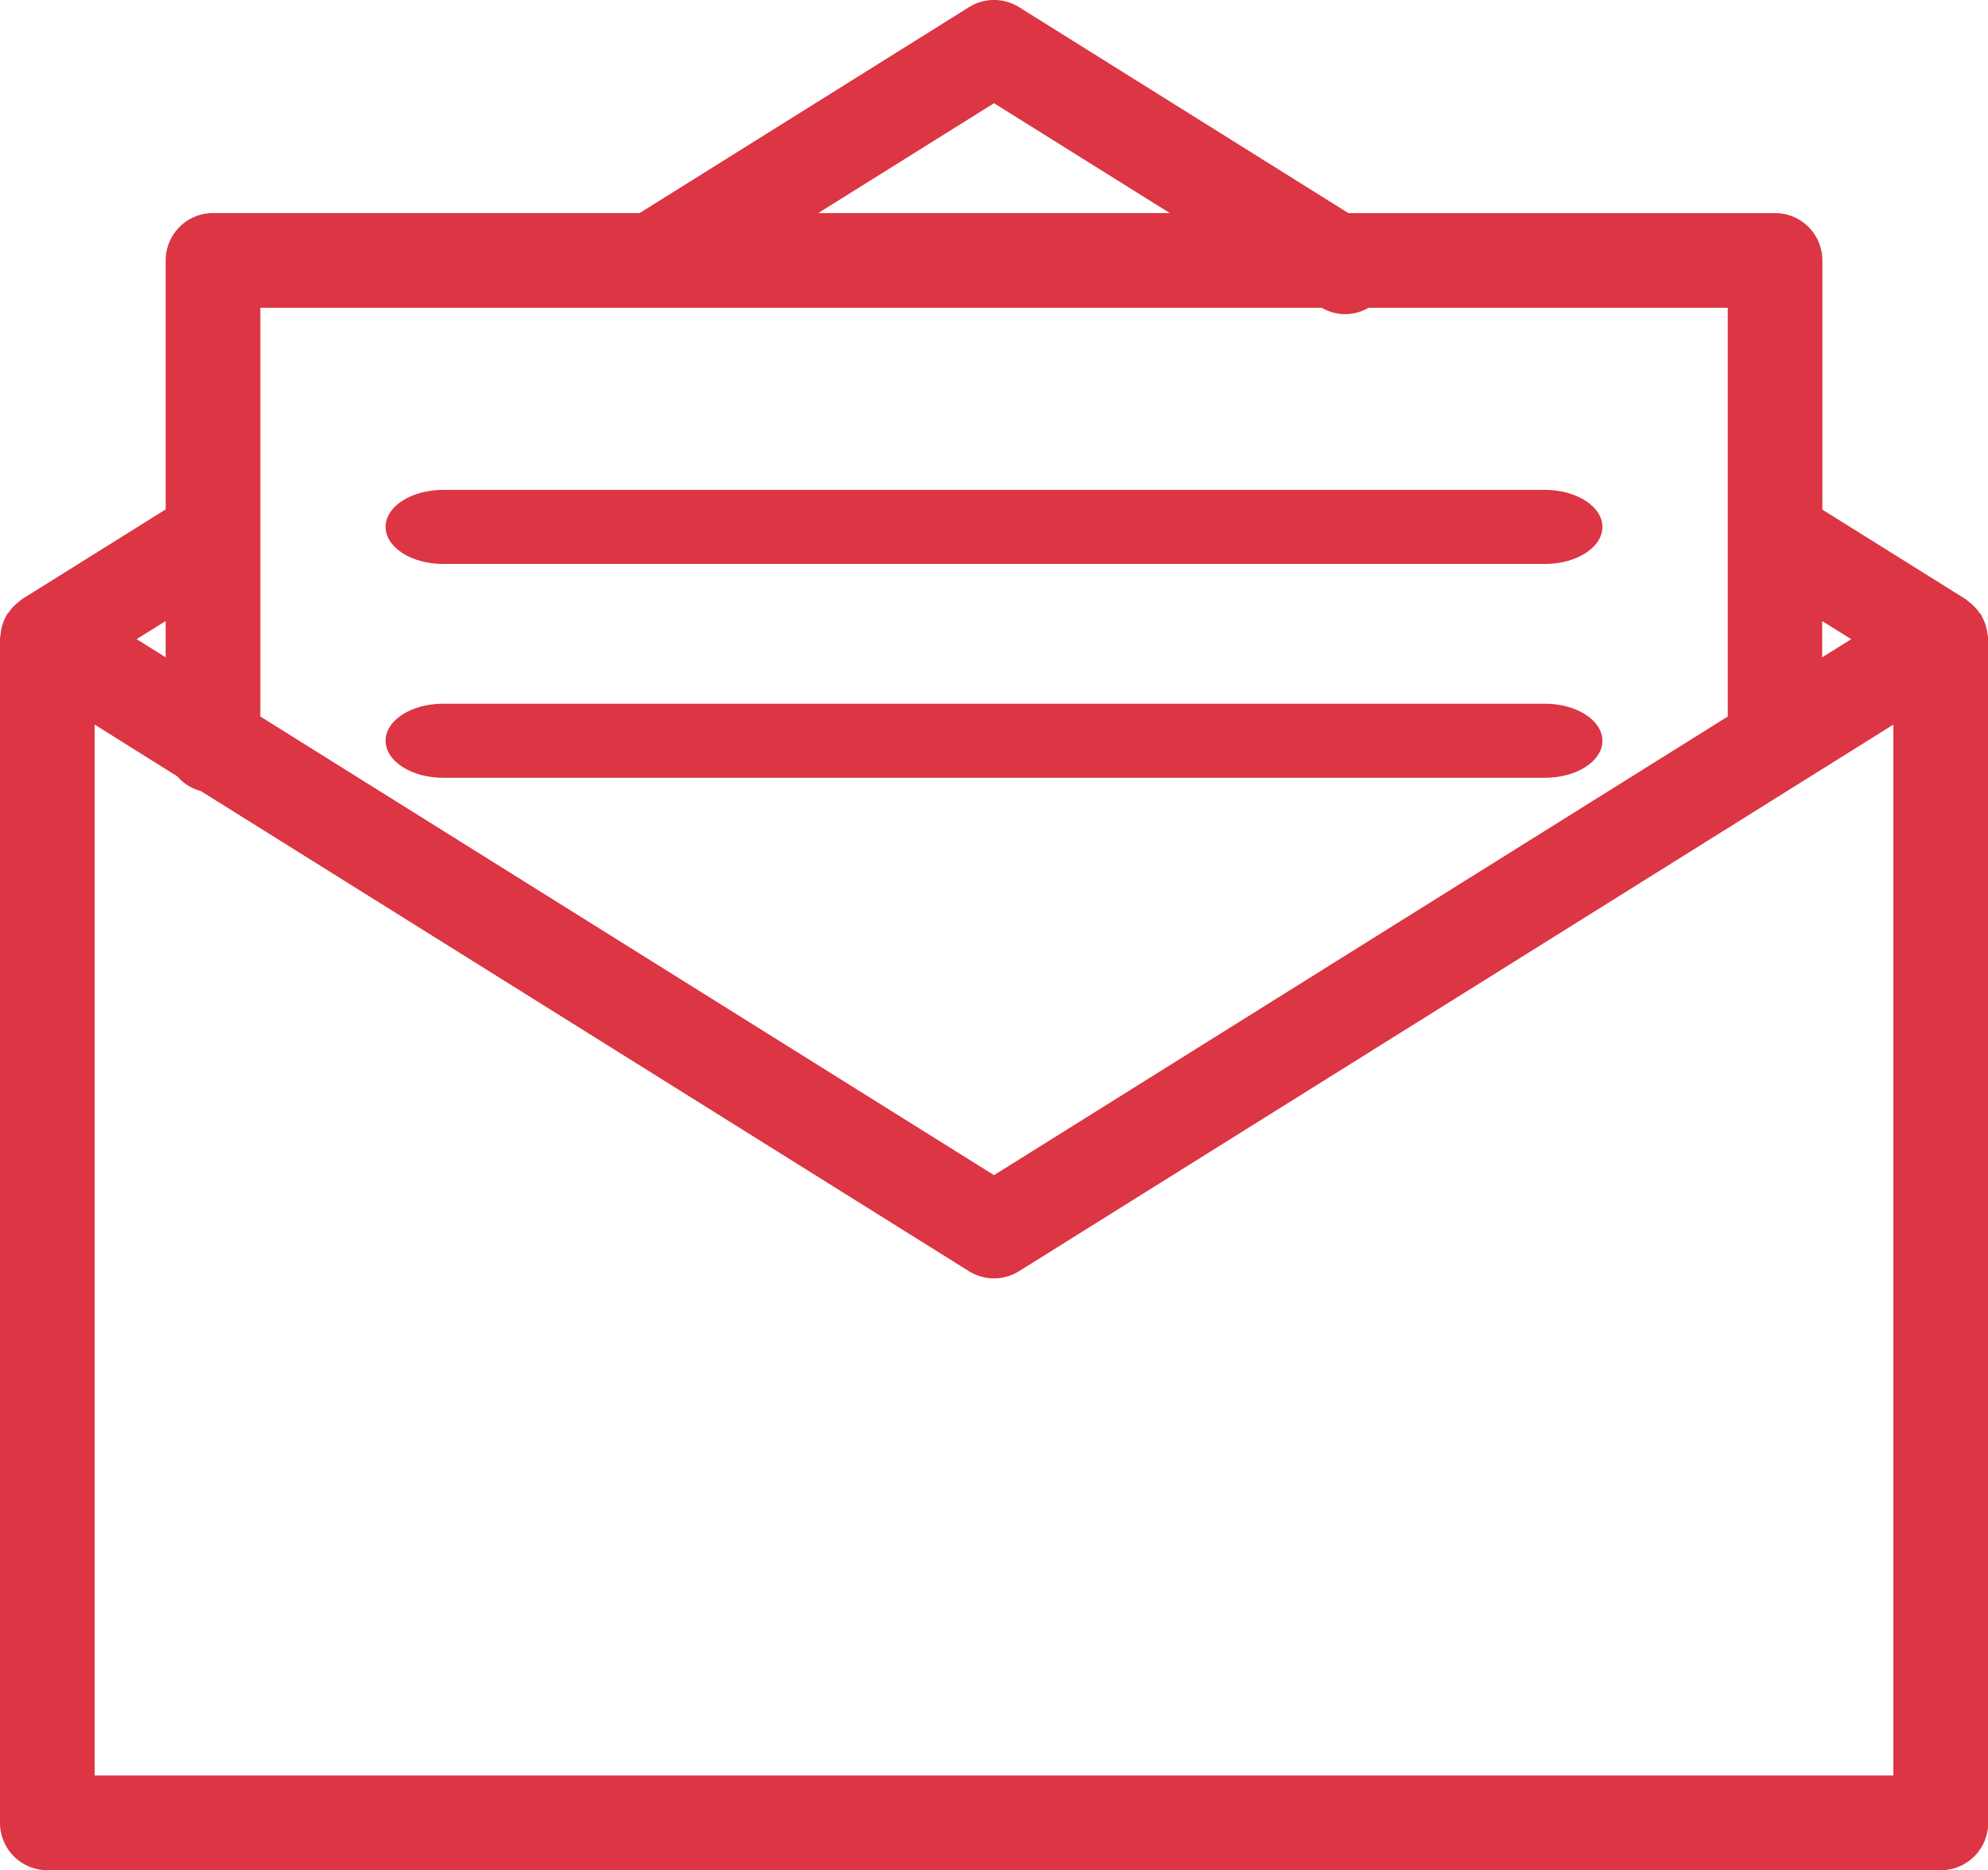
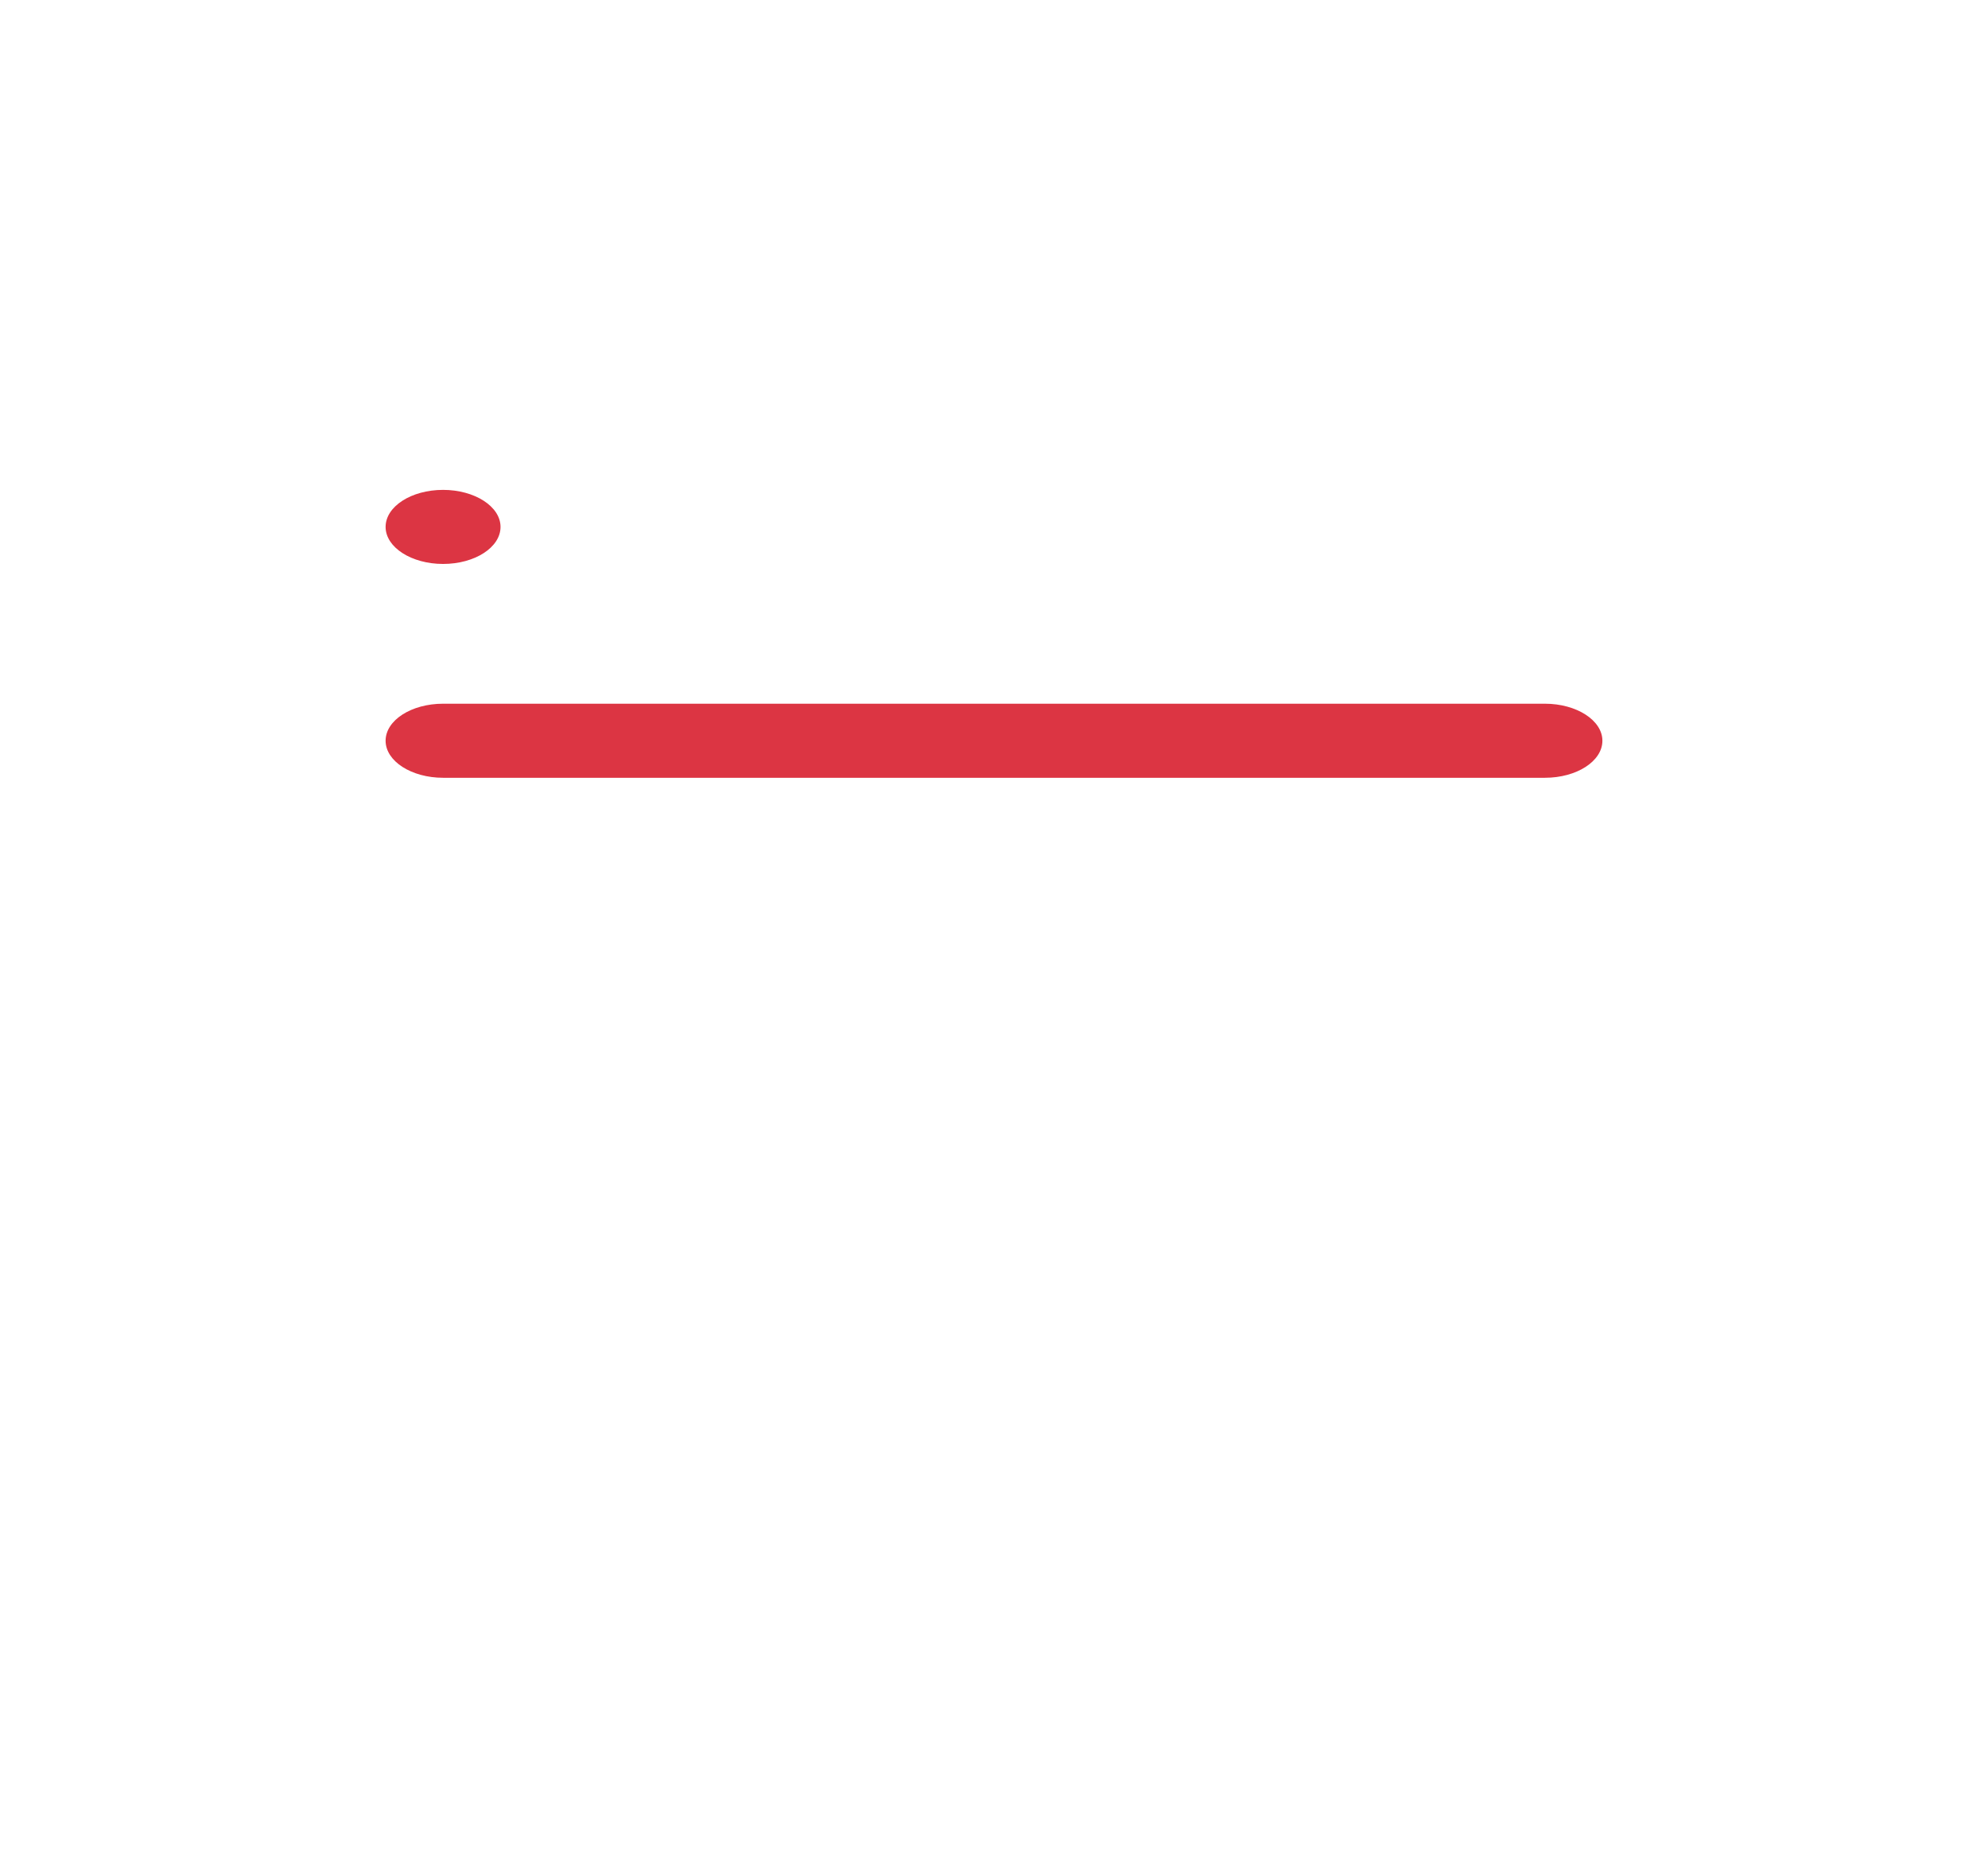
<svg xmlns="http://www.w3.org/2000/svg" width="53.695" height="50.5" viewBox="0 0 53.695 50.5">
  <g id="グループ_4438" data-name="グループ 4438" transform="translate(-699 -896)">
-     <path id="パス_5232" data-name="パス 5232" d="M11.967,12.228H41.728c.857,0,1.552-.447,1.552-1s-.7-1-1.552-1H11.967c-.857,0-1.552.447-1.552,1s.7,1,1.552,1" transform="translate(699 899)" fill="#dc3543" />
+     <path id="パス_5232" data-name="パス 5232" d="M11.967,12.228c.857,0,1.552-.447,1.552-1s-.7-1-1.552-1H11.967c-.857,0-1.552.447-1.552,1s.7,1,1.552,1" transform="translate(699 899)" fill="#dc3543" />
    <path id="パス_5233" data-name="パス 5233" d="M11.967,16.692H41.728c.857,0,1.552-.447,1.552-1s-.7-1-1.552-1H11.967c-.857,0-1.552.447-1.552,1s.7,1,1.552,1" transform="translate(699 900.31)" fill="#dc3543" />
-     <path id="パス_5234" data-name="パス 5234" d="M53.678,17.12c0-.036-.006-.069-.013-.1a1.318,1.318,0,0,0-.153-.409c-.005-.008-.005-.017-.01-.024s-.028-.026-.04-.042a1.289,1.289,0,0,0-.266-.281c-.024-.019-.046-.041-.072-.059-.01-.006-.019-.017-.029-.024l-3.874-2.42V7.032a1.278,1.278,0,0,0-1.278-1.278H36.419L27.526.194a1.277,1.277,0,0,0-1.355,0L17.277,5.753H5.753A1.278,1.278,0,0,0,4.475,7.032v6.723L.6,16.175a.27.27,0,0,1-.029.024c-.026.018-.047.04-.073.06a1.249,1.249,0,0,0-.265.28c-.012.017-.029.024-.04.042s-.005.017-.01.024a1.318,1.318,0,0,0-.153.409c-.006.036-.009.069-.013.1A1.3,1.3,0,0,0,0,17.259V49.221A1.278,1.278,0,0,0,1.278,50.5H52.417A1.278,1.278,0,0,0,53.7,49.221V17.259a1.3,1.3,0,0,0-.018-.139M50,17.259l-.784.491V16.77ZM26.848,2.787l4.747,2.966H22.1ZM35.7,8.31a1.262,1.262,0,0,0,.629.174,1.284,1.284,0,0,0,.637-.174h9.7V19.348L26.848,31.732,7.032,19.348V8.31ZM4.475,17.75l-.784-.491.784-.49ZM2.557,47.943V19.566l2.235,1.4a1.25,1.25,0,0,0,.628.392L26.17,34.325a1.278,1.278,0,0,0,1.355,0L51.139,19.566V47.943Z" transform="translate(699 896)" fill="#dc3543" />
  </g>
</svg>